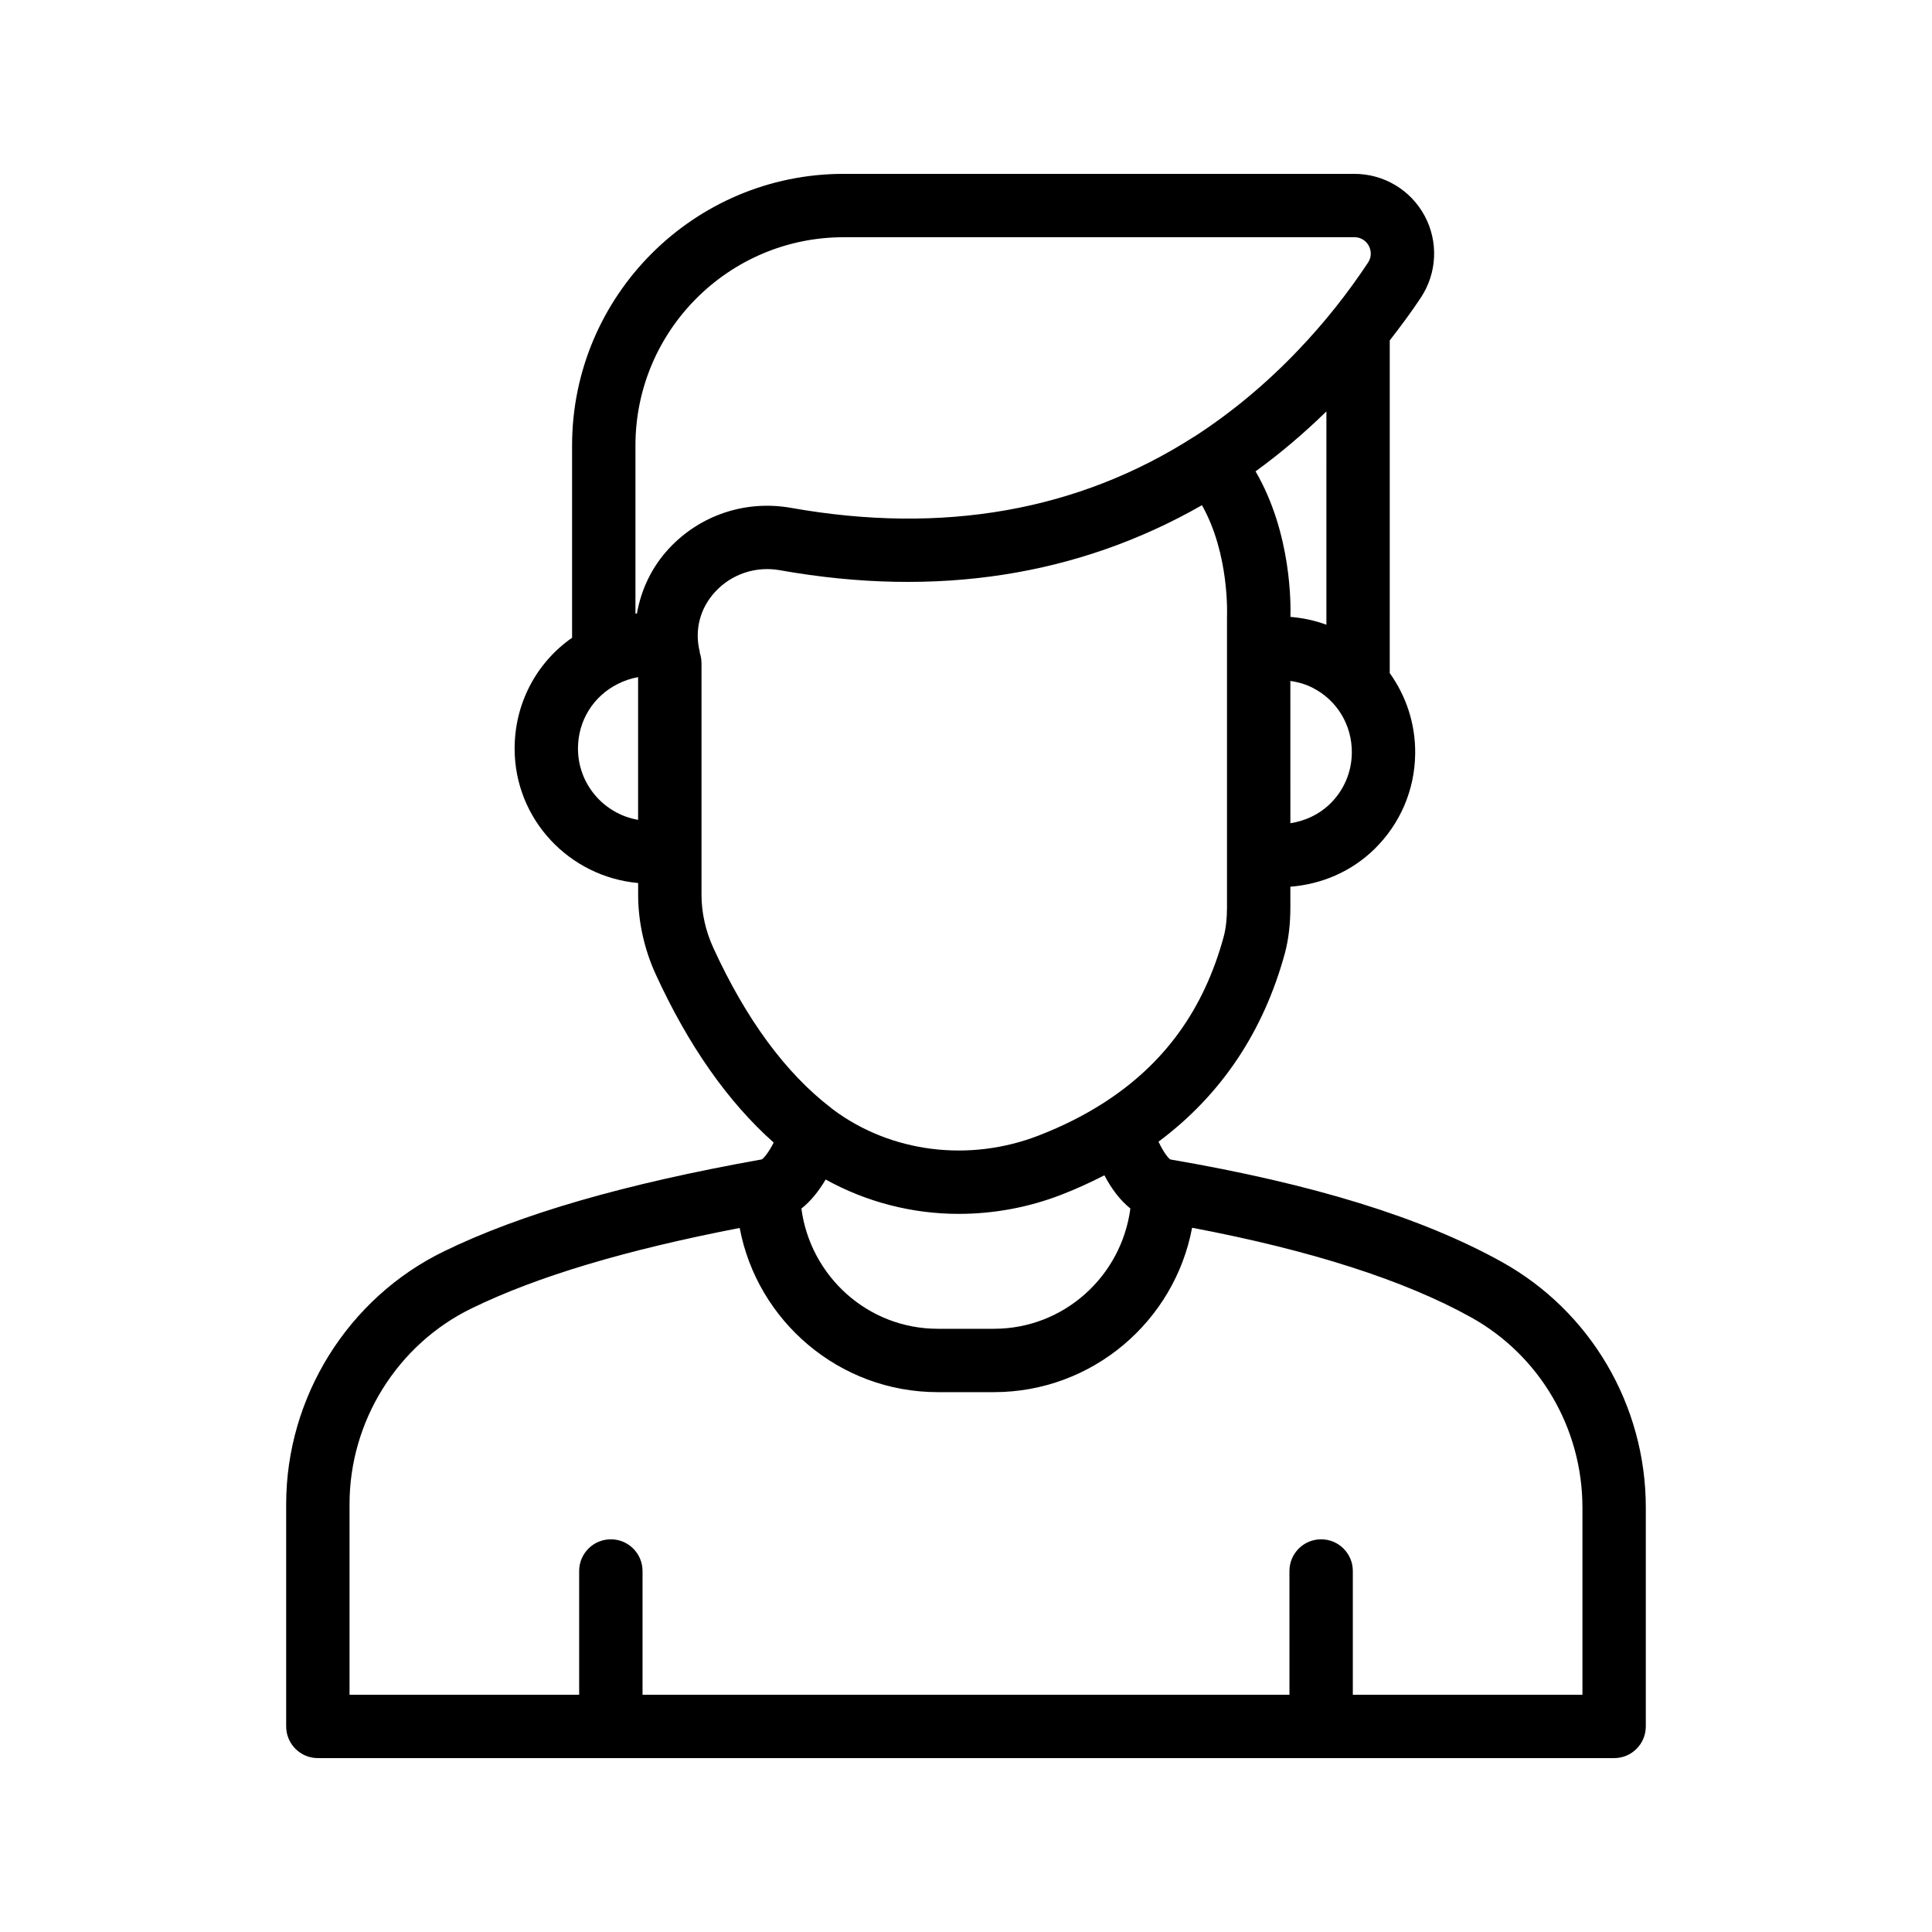
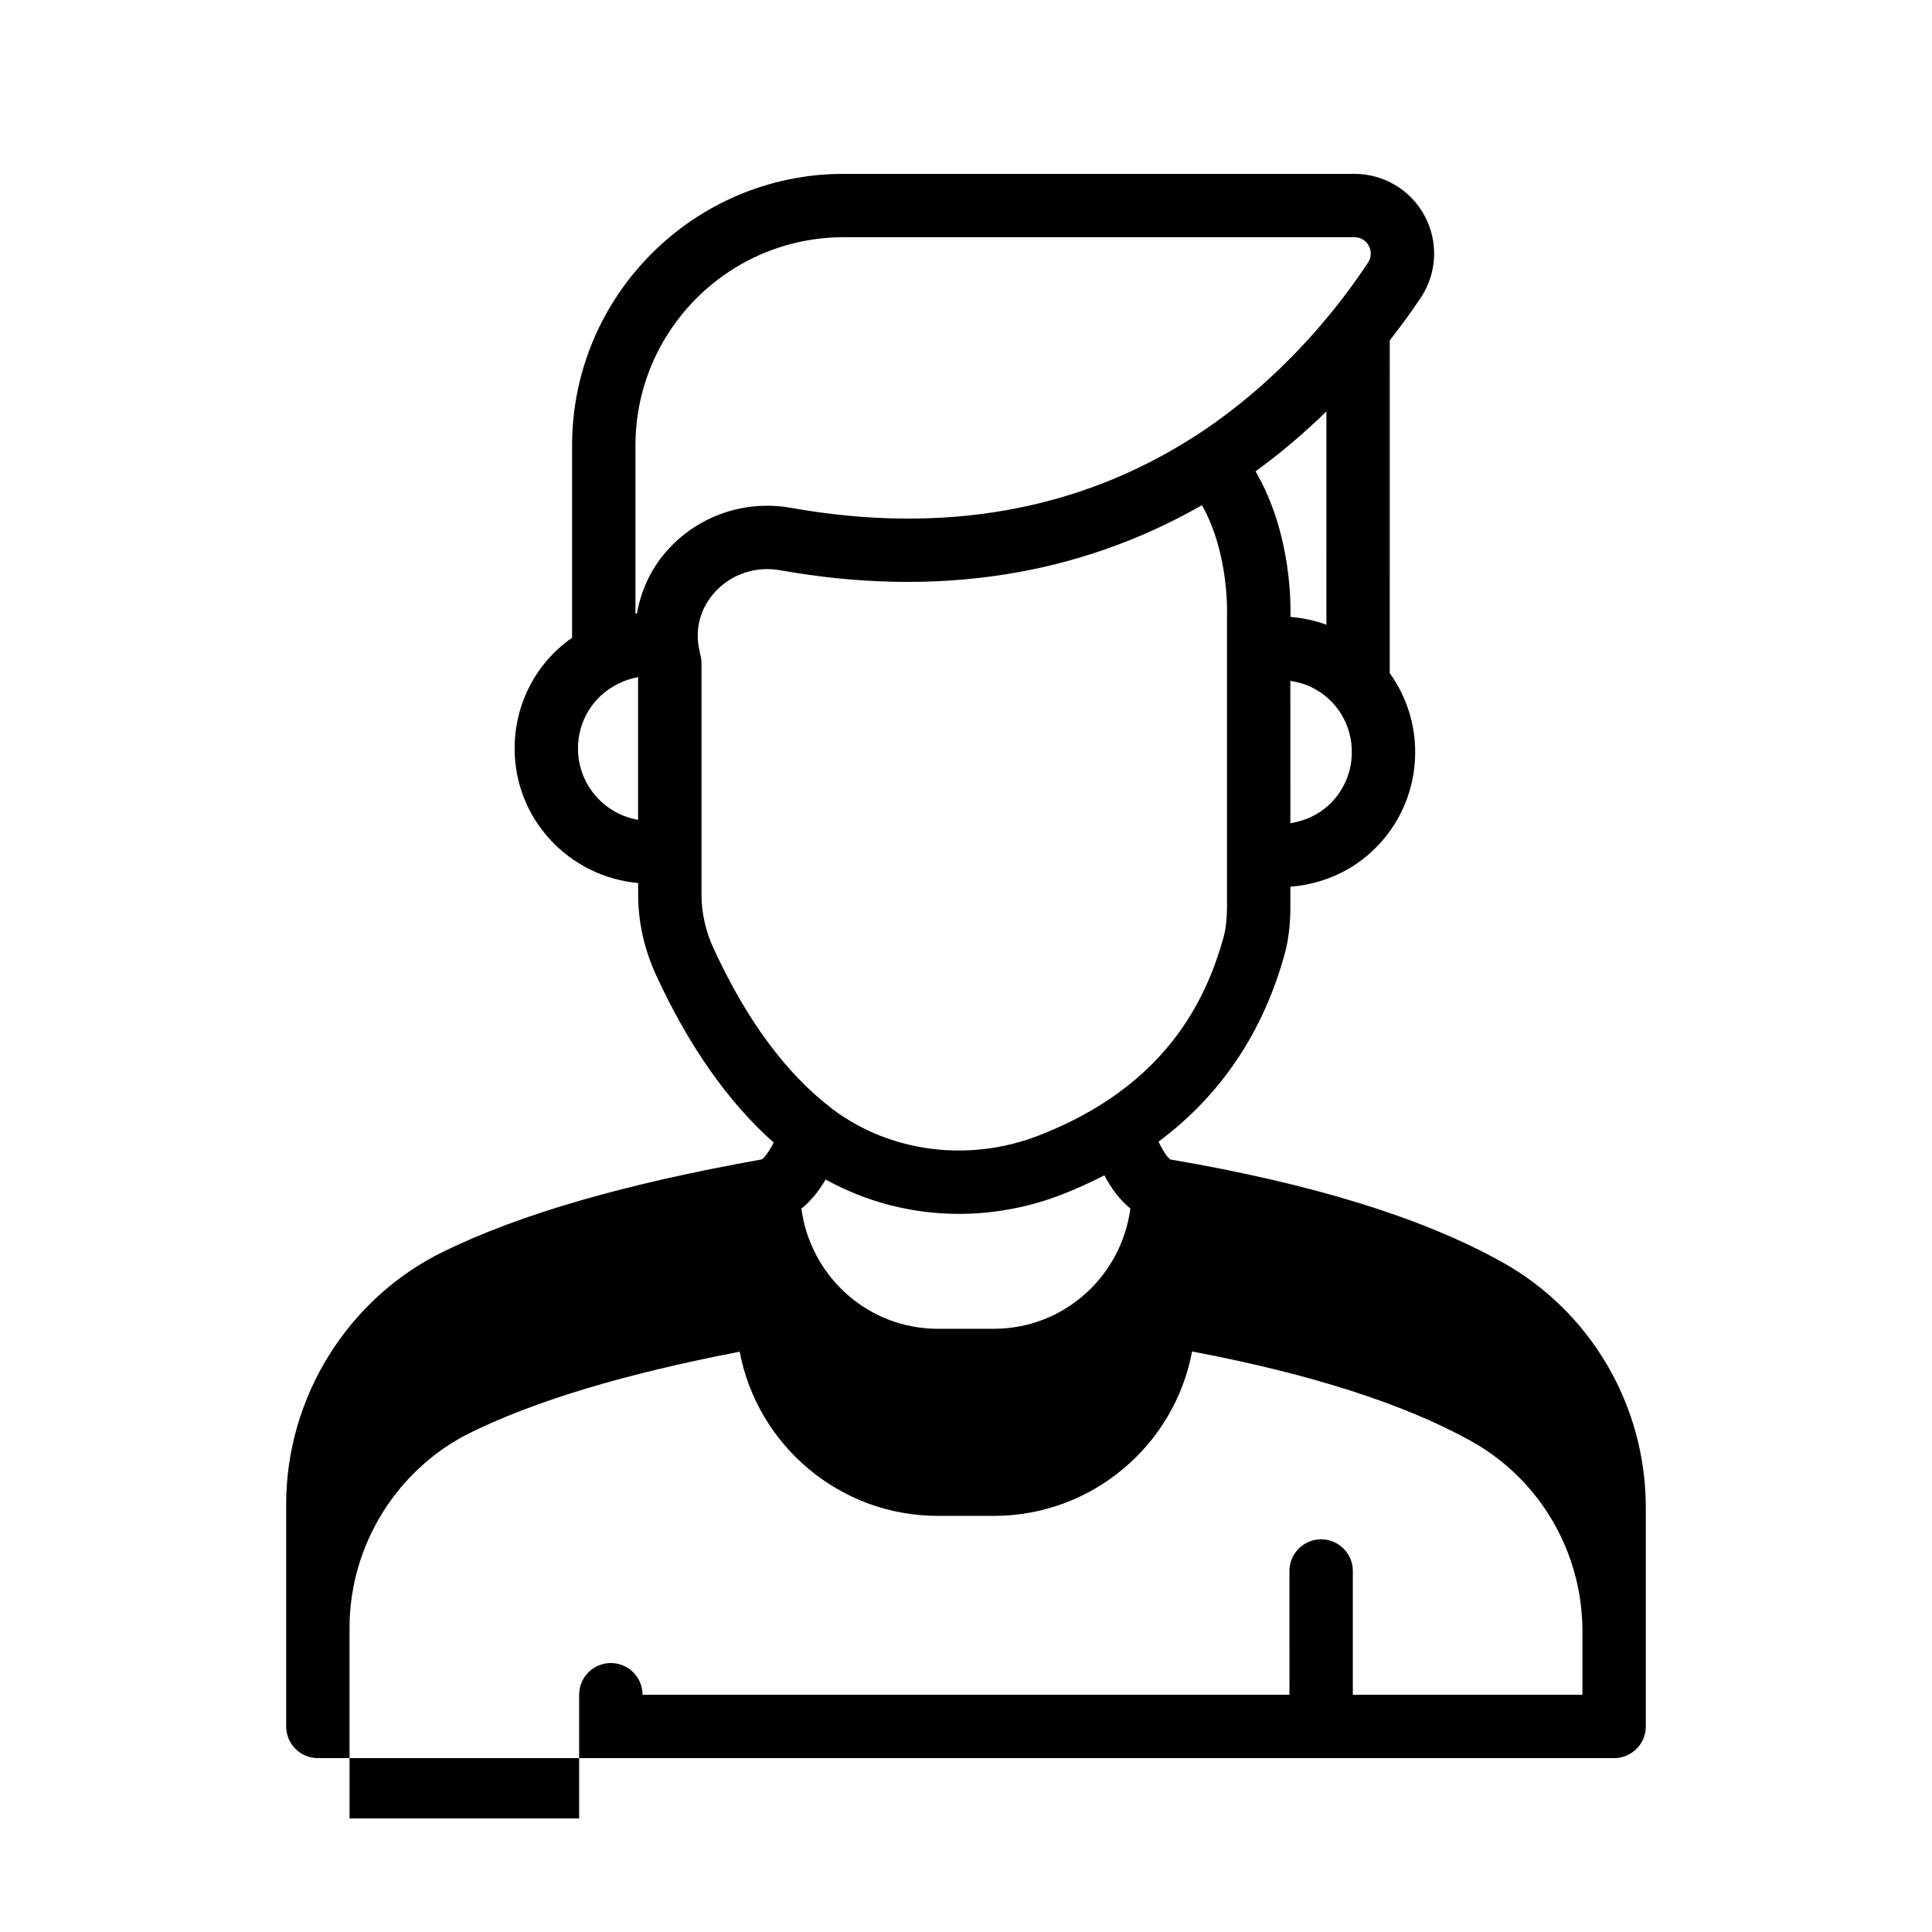
<svg xmlns="http://www.w3.org/2000/svg" fill="#000000" width="800px" height="800px" version="1.1" viewBox="144 144 512 512">
-   <path d="m345.89 451.25c-36.371 6.5-63.938 14.477-84.238 24.371-25.402 12.336-41.812 38.621-41.812 66.965v58.934c0 4.637 3.754 8.398 8.398 8.398h343.52c4.641 0 8.398-3.758 8.398-8.398v-58.016c0-27.078-14.629-52.016-38.172-65.086-21.188-11.77-49.918-20.652-87.828-27.148-0.477-0.277-1.715-1.703-3.141-4.711 16.508-12.301 27.797-29.043 33.504-49.984 0.961-3.613 1.441-7.688 1.441-12.102v-5.484c8.367-0.664 16.195-4.027 22.262-9.957 6.863-6.711 10.711-15.699 10.816-25.309 0.09-7.879-2.391-15.266-6.742-21.34l0.004-88.176c2.859-3.684 5.66-7.426 8.234-11.32 4.312-6.512 4.699-14.824 1.008-21.691-3.691-6.863-10.824-11.121-18.621-11.121h-135.34c-39.688 0-71.973 32.289-71.973 71.973v50.961c-9.496 6.633-15.227 17.449-15.227 29.375 0 18.719 14.434 33.969 32.734 35.629v3.125c0 7.129 1.617 14.418 4.664 21.078 8.652 18.879 19.148 33.828 31.258 44.578-1.414 2.769-2.644 4.144-3.144 4.457zm90.785 4.215c1.992 3.797 4.293 6.727 6.887 8.801-2.371 17.938-17.594 31.875-36.164 31.875h-14.859c-18.562 0-33.781-13.926-36.16-31.852 2.367-1.871 4.516-4.461 6.426-7.707 10.727 5.941 22.871 9.109 35.254 9.109 9.199 0 18.5-1.684 27.355-5.129 3.93-1.531 7.668-3.254 11.262-5.098zm126.69 88.039v49.617h-60.852v-32.789c0-4.637-3.754-8.398-8.398-8.398-4.641 0-8.398 3.758-8.398 8.398l0.004 32.789h-171.44v-32.789c0-4.637-3.754-8.398-8.398-8.398-4.641 0-8.398 3.758-8.398 8.398v32.789h-60.852v-50.535c0-21.957 12.703-42.312 32.367-51.863 17.27-8.414 40.566-15.406 71.027-21.301 4.664 24.738 26.438 43.512 52.512 43.512h14.859c26.094 0 47.879-18.797 52.52-43.566 31.422 5.949 56.262 13.918 73.914 23.73 18.215 10.109 29.531 29.426 29.531 50.406zm-67.855-233.94c-3.066-1.141-6.281-1.812-9.535-2.082 0.105-2.996 0.363-22.098-9.238-38.57 6.547-4.742 12.812-10.074 18.777-15.883zm0.977 47.453c-2.91 2.844-6.574 4.523-10.523 5.144l-0.004-37.715c2.027 0.316 4.019 0.844 5.934 1.844 6.469 3.297 10.438 9.902 10.355 17.246-0.055 5.113-2.106 9.902-5.762 13.48zm-128.91-150.15h135.34c2.344 0 3.461 1.59 3.828 2.277 0.367 0.688 1.082 2.5-0.223 4.481-5.477 8.281-11.703 16.086-18.508 23.195-8.363 8.773-17.5 16.391-27.133 22.648-0.172 0.09-0.336 0.191-0.492 0.297-30.629 19.641-66.535 25.965-106.72 18.832-12.02-2.148-24.102 1.875-32.355 10.734-4.547 4.879-7.394 10.859-8.52 17.258-0.129 0.012-0.262 0.008-0.391 0.023v-44.562c0-30.43 24.754-55.184 55.176-55.184zm-54.473 154.4c-9.035-1.543-15.934-9.426-15.934-18.891 0-7.348 4.043-13.906 10.637-17.16 1.672-0.848 3.469-1.441 5.297-1.766zm19.945 33.949c-2.059-4.481-3.141-9.352-3.141-14.082v-61.562c0-0.031-0.02-0.059-0.02-0.09-0.008-0.871-0.18-1.688-0.434-2.477-0.02-0.098 0.008-0.199-0.016-0.297-1.441-5.75 0.074-11.559 4.148-15.934 4.356-4.676 10.758-6.805 17.145-5.652 41.535 7.394 79.066 1.473 111.8-17.238 7.305 12.941 6.656 29.016 6.637 29.566v77.02c0 2.965-0.297 5.59-0.871 7.746-5.266 19.328-15.727 33.777-31.973 44.16-5.074 3.246-10.793 6.117-17 8.527-18.434 7.164-39.203 4.582-54.57-6.879-0.156-0.141-0.32-0.27-0.484-0.398-12.039-9.215-22.543-23.484-31.219-42.41z" />
+   <path d="m345.89 451.25c-36.371 6.5-63.938 14.477-84.238 24.371-25.402 12.336-41.812 38.621-41.812 66.965v58.934c0 4.637 3.754 8.398 8.398 8.398h343.52c4.641 0 8.398-3.758 8.398-8.398v-58.016c0-27.078-14.629-52.016-38.172-65.086-21.188-11.77-49.918-20.652-87.828-27.148-0.477-0.277-1.715-1.703-3.141-4.711 16.508-12.301 27.797-29.043 33.504-49.984 0.961-3.613 1.441-7.688 1.441-12.102v-5.484c8.367-0.664 16.195-4.027 22.262-9.957 6.863-6.711 10.711-15.699 10.816-25.309 0.09-7.879-2.391-15.266-6.742-21.34l0.004-88.176c2.859-3.684 5.66-7.426 8.234-11.32 4.312-6.512 4.699-14.824 1.008-21.691-3.691-6.863-10.824-11.121-18.621-11.121h-135.34c-39.688 0-71.973 32.289-71.973 71.973v50.961c-9.496 6.633-15.227 17.449-15.227 29.375 0 18.719 14.434 33.969 32.734 35.629v3.125c0 7.129 1.617 14.418 4.664 21.078 8.652 18.879 19.148 33.828 31.258 44.578-1.414 2.769-2.644 4.144-3.144 4.457zm90.785 4.215c1.992 3.797 4.293 6.727 6.887 8.801-2.371 17.938-17.594 31.875-36.164 31.875h-14.859c-18.562 0-33.781-13.926-36.16-31.852 2.367-1.871 4.516-4.461 6.426-7.707 10.727 5.941 22.871 9.109 35.254 9.109 9.199 0 18.5-1.684 27.355-5.129 3.93-1.531 7.668-3.254 11.262-5.098zm126.69 88.039v49.617h-60.852v-32.789c0-4.637-3.754-8.398-8.398-8.398-4.641 0-8.398 3.758-8.398 8.398l0.004 32.789h-171.44c0-4.637-3.754-8.398-8.398-8.398-4.641 0-8.398 3.758-8.398 8.398v32.789h-60.852v-50.535c0-21.957 12.703-42.312 32.367-51.863 17.27-8.414 40.566-15.406 71.027-21.301 4.664 24.738 26.438 43.512 52.512 43.512h14.859c26.094 0 47.879-18.797 52.52-43.566 31.422 5.949 56.262 13.918 73.914 23.73 18.215 10.109 29.531 29.426 29.531 50.406zm-67.855-233.94c-3.066-1.141-6.281-1.812-9.535-2.082 0.105-2.996 0.363-22.098-9.238-38.57 6.547-4.742 12.812-10.074 18.777-15.883zm0.977 47.453c-2.91 2.844-6.574 4.523-10.523 5.144l-0.004-37.715c2.027 0.316 4.019 0.844 5.934 1.844 6.469 3.297 10.438 9.902 10.355 17.246-0.055 5.113-2.106 9.902-5.762 13.48zm-128.91-150.15h135.34c2.344 0 3.461 1.59 3.828 2.277 0.367 0.688 1.082 2.5-0.223 4.481-5.477 8.281-11.703 16.086-18.508 23.195-8.363 8.773-17.5 16.391-27.133 22.648-0.172 0.09-0.336 0.191-0.492 0.297-30.629 19.641-66.535 25.965-106.72 18.832-12.02-2.148-24.102 1.875-32.355 10.734-4.547 4.879-7.394 10.859-8.52 17.258-0.129 0.012-0.262 0.008-0.391 0.023v-44.562c0-30.43 24.754-55.184 55.176-55.184zm-54.473 154.4c-9.035-1.543-15.934-9.426-15.934-18.891 0-7.348 4.043-13.906 10.637-17.16 1.672-0.848 3.469-1.441 5.297-1.766zm19.945 33.949c-2.059-4.481-3.141-9.352-3.141-14.082v-61.562c0-0.031-0.02-0.059-0.02-0.09-0.008-0.871-0.18-1.688-0.434-2.477-0.02-0.098 0.008-0.199-0.016-0.297-1.441-5.75 0.074-11.559 4.148-15.934 4.356-4.676 10.758-6.805 17.145-5.652 41.535 7.394 79.066 1.473 111.8-17.238 7.305 12.941 6.656 29.016 6.637 29.566v77.02c0 2.965-0.297 5.59-0.871 7.746-5.266 19.328-15.727 33.777-31.973 44.16-5.074 3.246-10.793 6.117-17 8.527-18.434 7.164-39.203 4.582-54.57-6.879-0.156-0.141-0.32-0.27-0.484-0.398-12.039-9.215-22.543-23.484-31.219-42.41z" />
</svg>